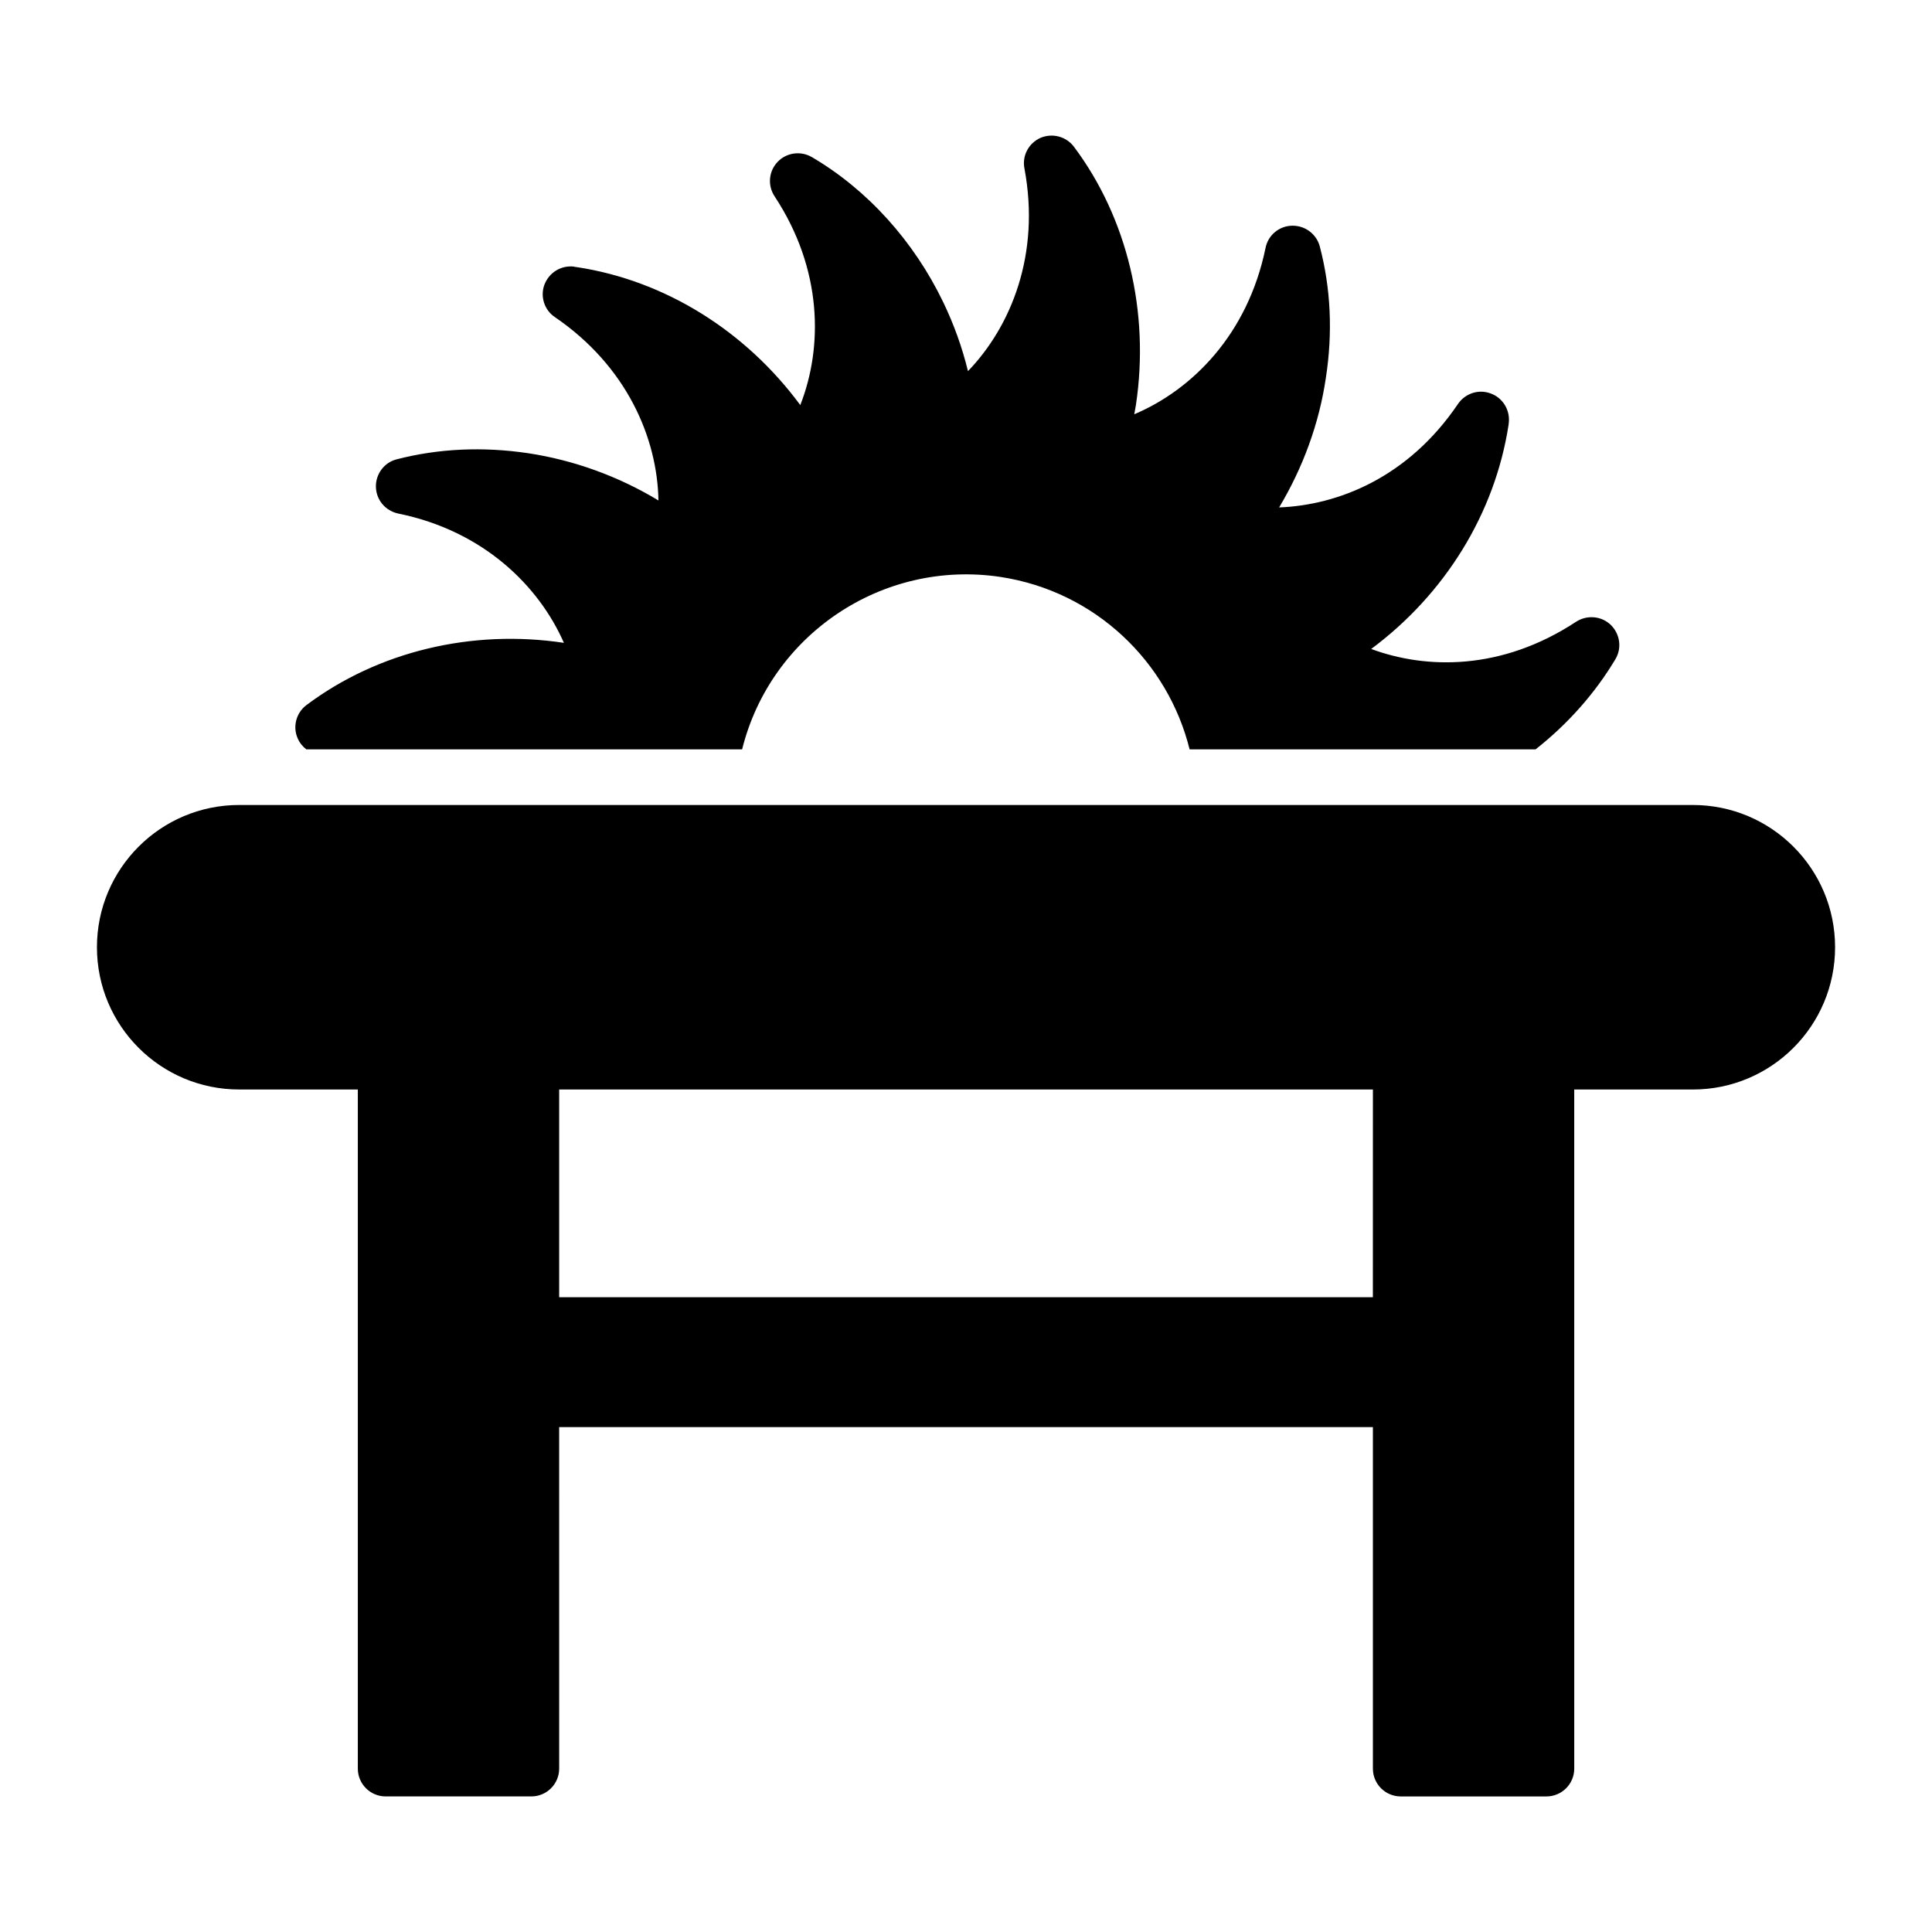
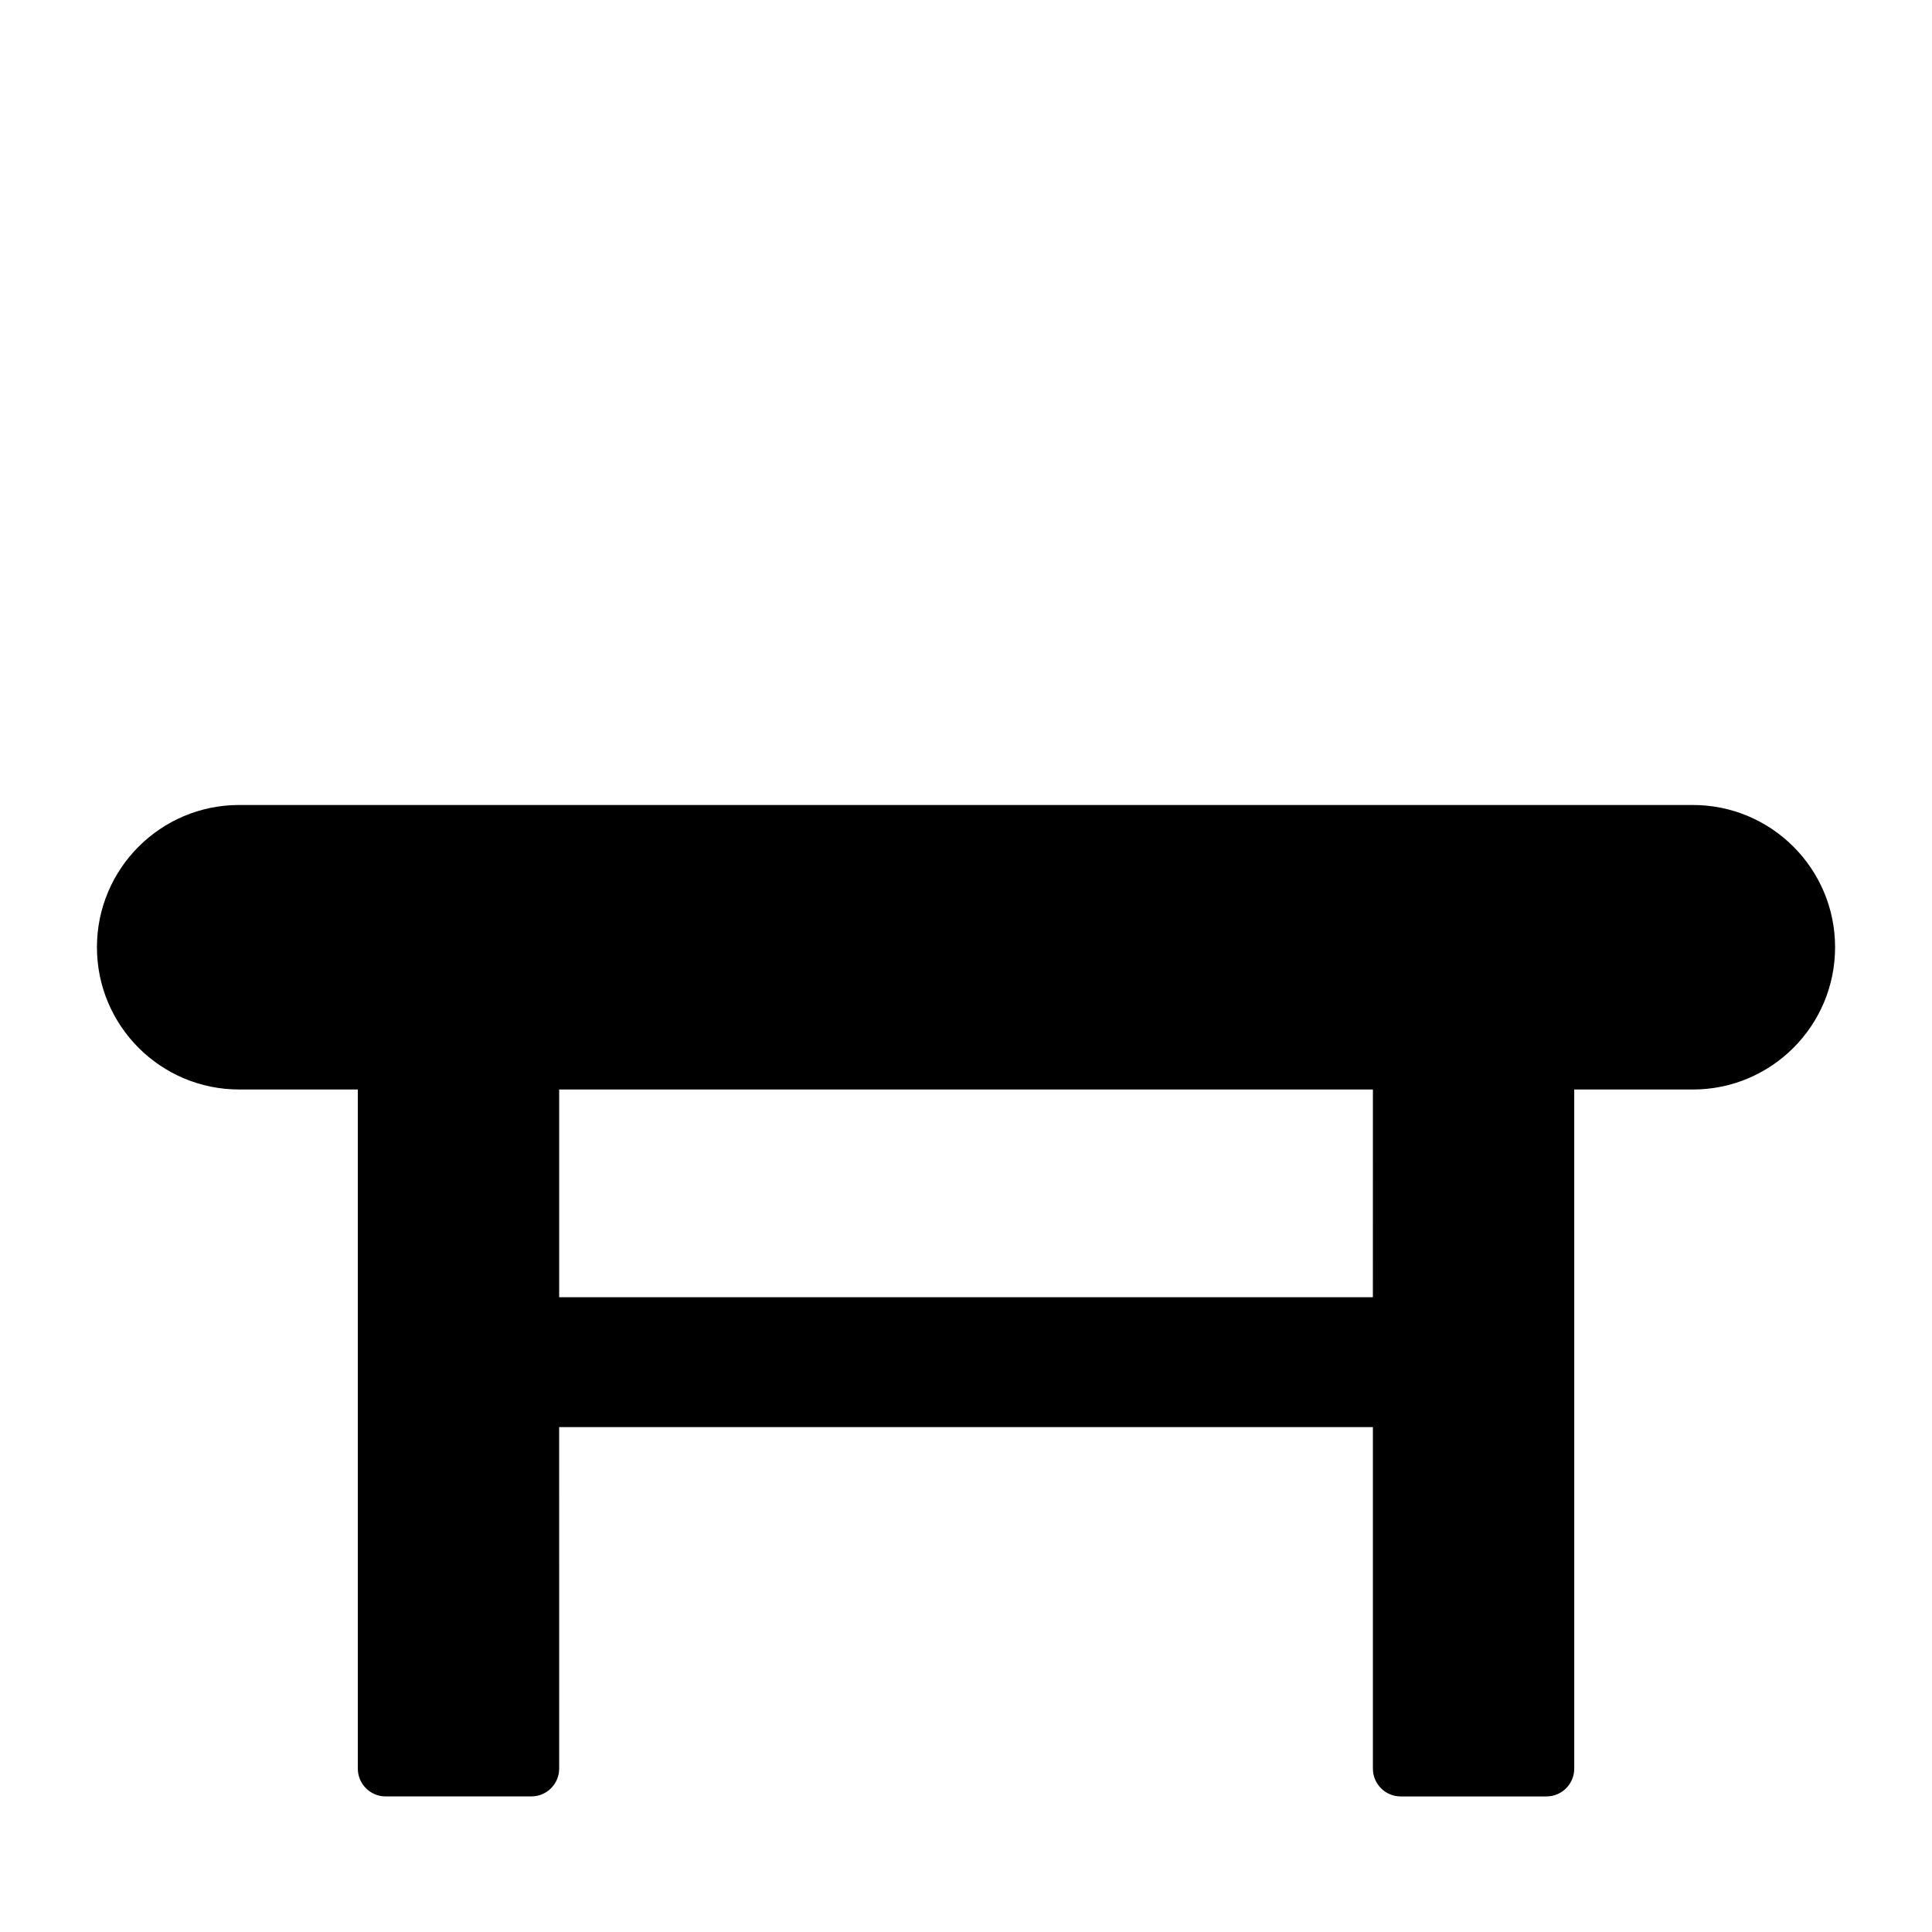
<svg xmlns="http://www.w3.org/2000/svg" fill="#000000" width="800px" height="800px" version="1.1" viewBox="144 144 512 512">
  <g>
-     <path d="m225.18 342.59h115.49c7.516-30.289 37.07-50.41 68.469-45.695 25.133 3.832 44.367 22.477 50.117 45.695h91.684c8.551-6.707 15.773-14.887 21.152-23.879 1.77-2.949 1.254-6.707-1.254-9.141-2.504-2.359-6.266-2.652-9.141-0.809-19.824 13.047-39.797 12.602-54.316 7.223 19.531-14.52 32.797-35.891 36.406-59.402l0.074-0.738c0.293-3.316-1.695-6.484-4.863-7.59-3.168-1.18-6.707 0-8.621 2.801-13.266 19.605-31.91 26.828-47.391 27.418 6.34-10.613 10.613-22.258 12.383-34.344 1.844-11.938 1.328-23.656-1.621-34.859-0.883-3.242-3.832-5.453-7.148-5.453h-0.219c-3.391 0.074-6.34 2.504-7 5.894-4.719 22.922-19.457 37.586-34.785 44.074 0.148-0.809 0.297-1.695 0.441-2.504 3.684-24.543-2.285-49.527-16.434-68.395-2.062-2.727-5.676-3.684-8.844-2.359-3.168 1.402-4.938 4.789-4.273 8.105 4.273 22.773-3.539 41.863-14.961 53.727-1.547-6.34-3.758-12.457-6.559-18.277-7.812-16.215-20.121-29.848-34.859-38.473-2.949-1.695-6.707-1.18-9.066 1.328-2.359 2.508-2.652 6.266-0.738 9.137 12.676 19.238 12.824 39.871 6.781 55.277-14.52-19.68-35.891-33.02-59.184-36.555-0.074 0-0.738-0.074-0.809-0.148-3.391-0.367-6.559 1.547-7.812 4.789-1.18 3.168 0 6.781 2.801 8.621 19.09 13.047 27.121 32.059 27.418 48.57-10.613-6.41-22.406-10.688-34.566-12.527-11.938-1.77-23.656-1.254-34.785 1.621-3.316 0.812-5.602 3.906-5.527 7.297 0.074 3.465 2.504 6.34 5.894 7.074 22.551 4.57 37.293 19.16 43.926 34.27-24.395-3.684-49.305 2.285-68.246 16.508-2.727 2.062-3.684 5.75-2.285 8.844 0.508 1.18 1.316 2.141 2.273 2.875z" />
    <path d="m592.61 357.33h-385.22c-20.82 0-37.699 16.879-37.699 37.699 0 20.82 16.879 37.699 37.703 37.699h31.434v179.97c0 4.07 3.301 7.371 7.371 7.371h38.617c4.07 0 7.371-3.301 7.371-7.371l-0.004-90.5h215.65v90.504c0 4.07 3.301 7.371 7.371 7.371h38.617c4.07 0 7.371-3.301 7.371-7.371l-0.004-179.97h31.426c20.824 0 37.703-16.879 37.703-37.703 0-20.82-16.879-37.699-37.703-37.699zm-84.785 130.45h-215.64v-55.047h215.65z" />
  </g>
</svg>